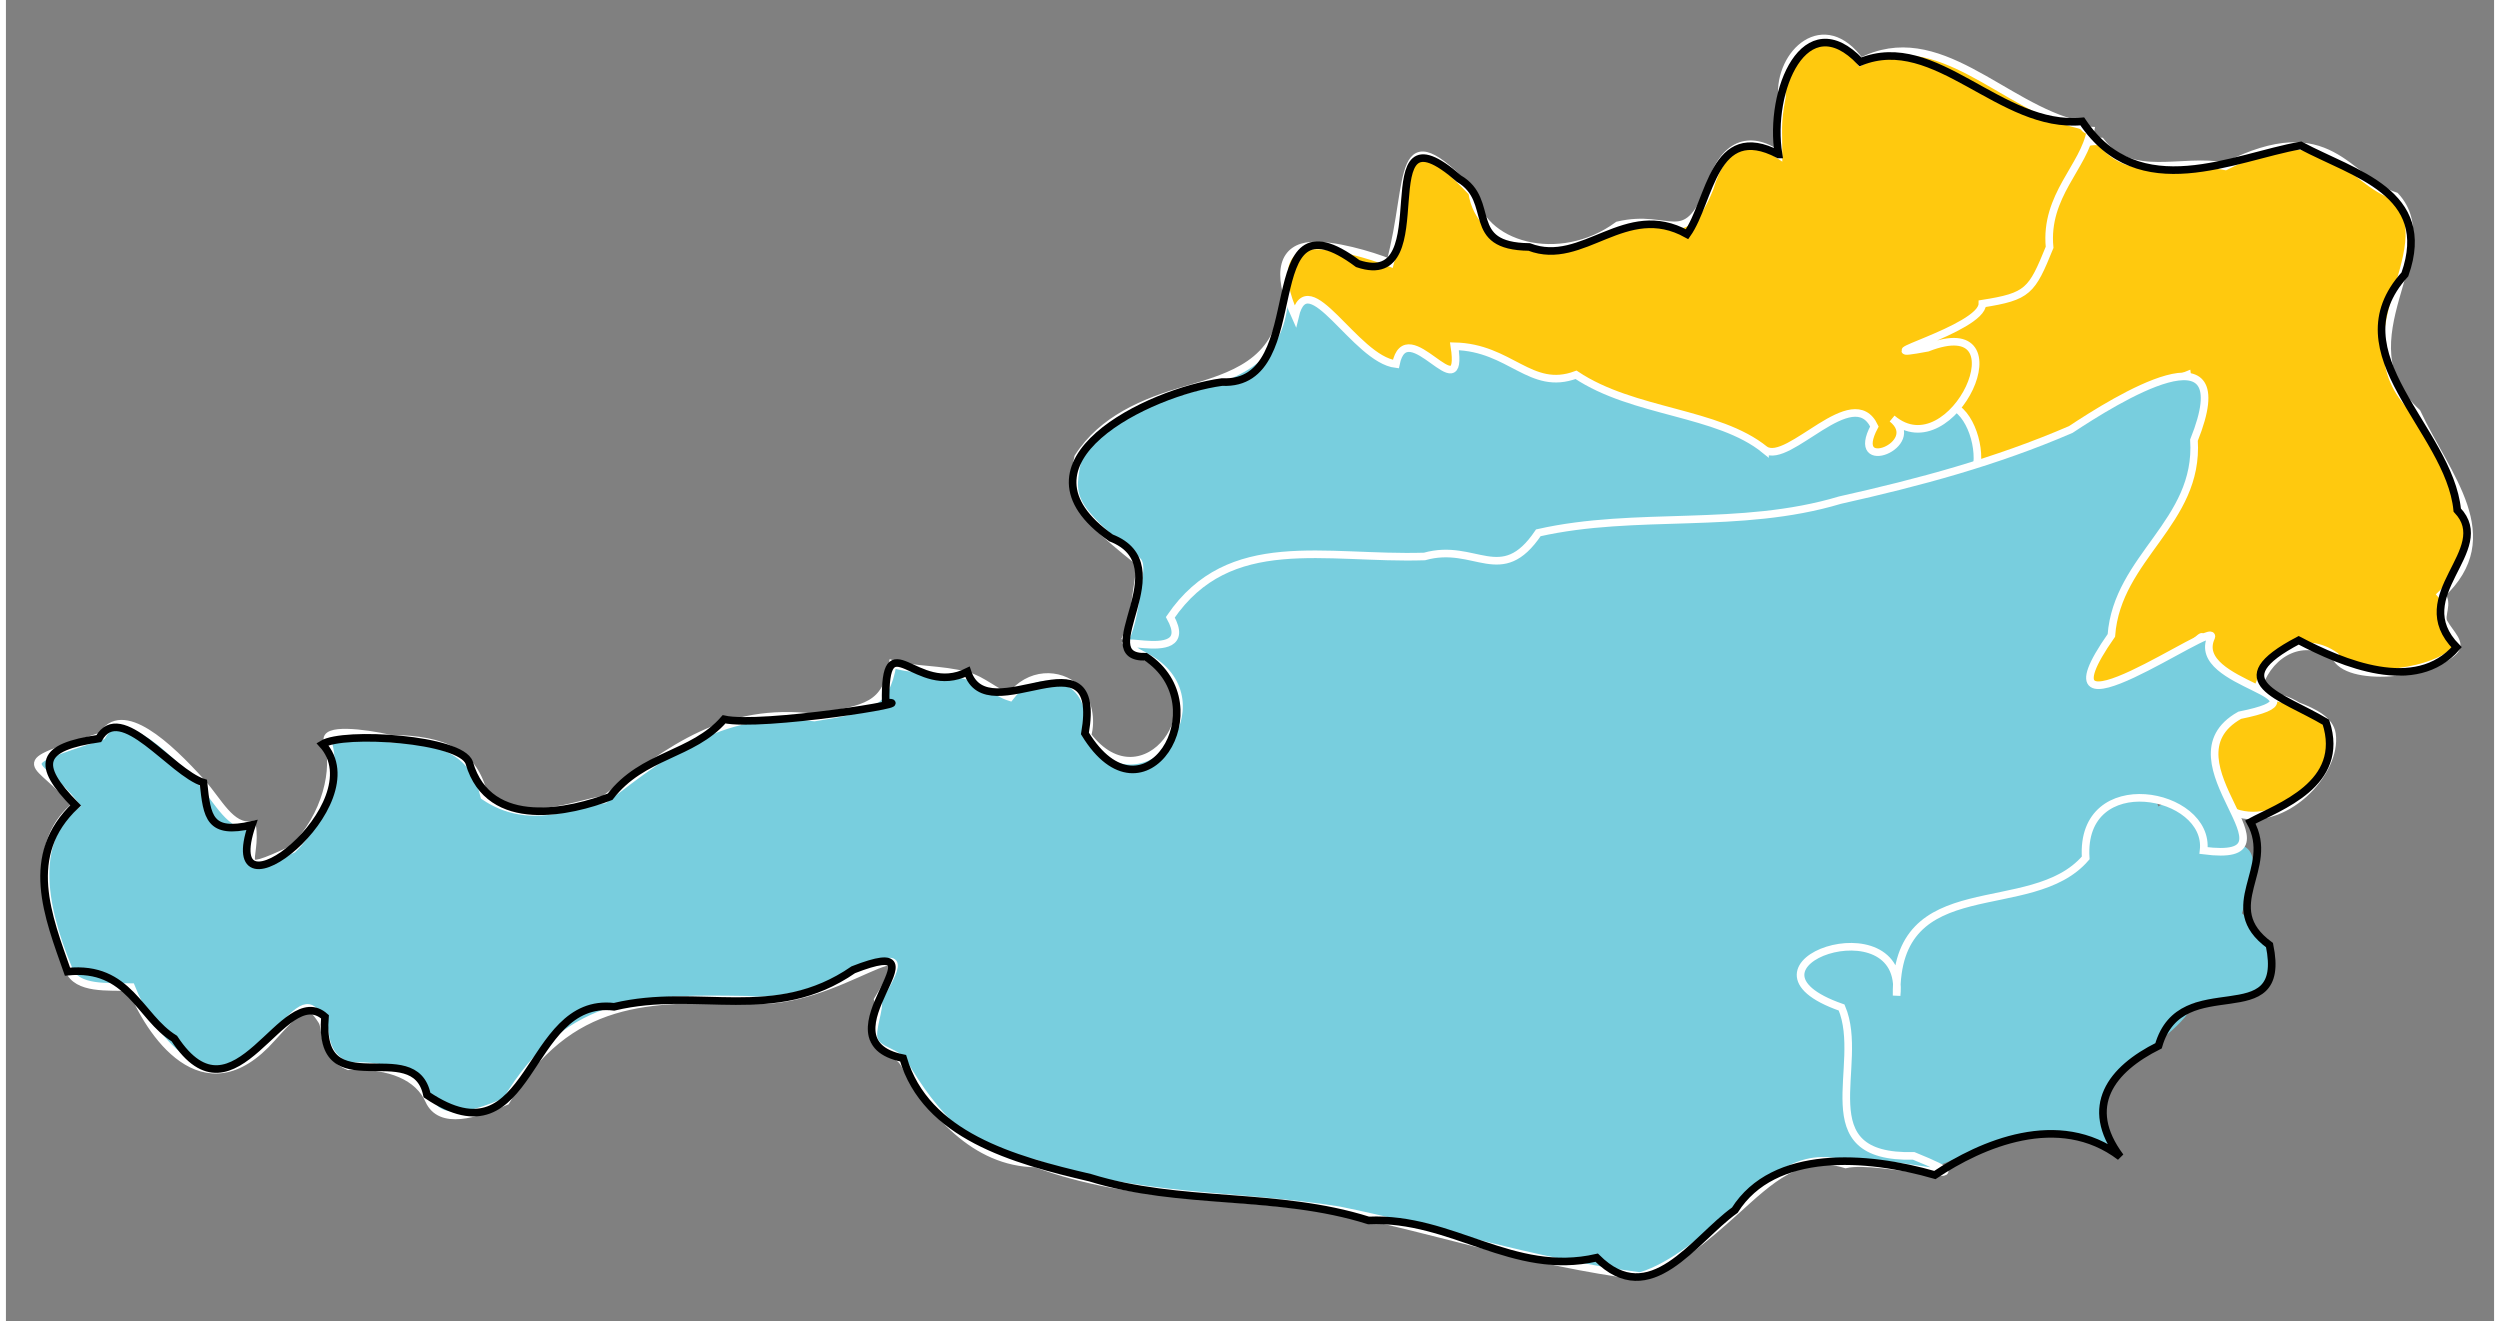
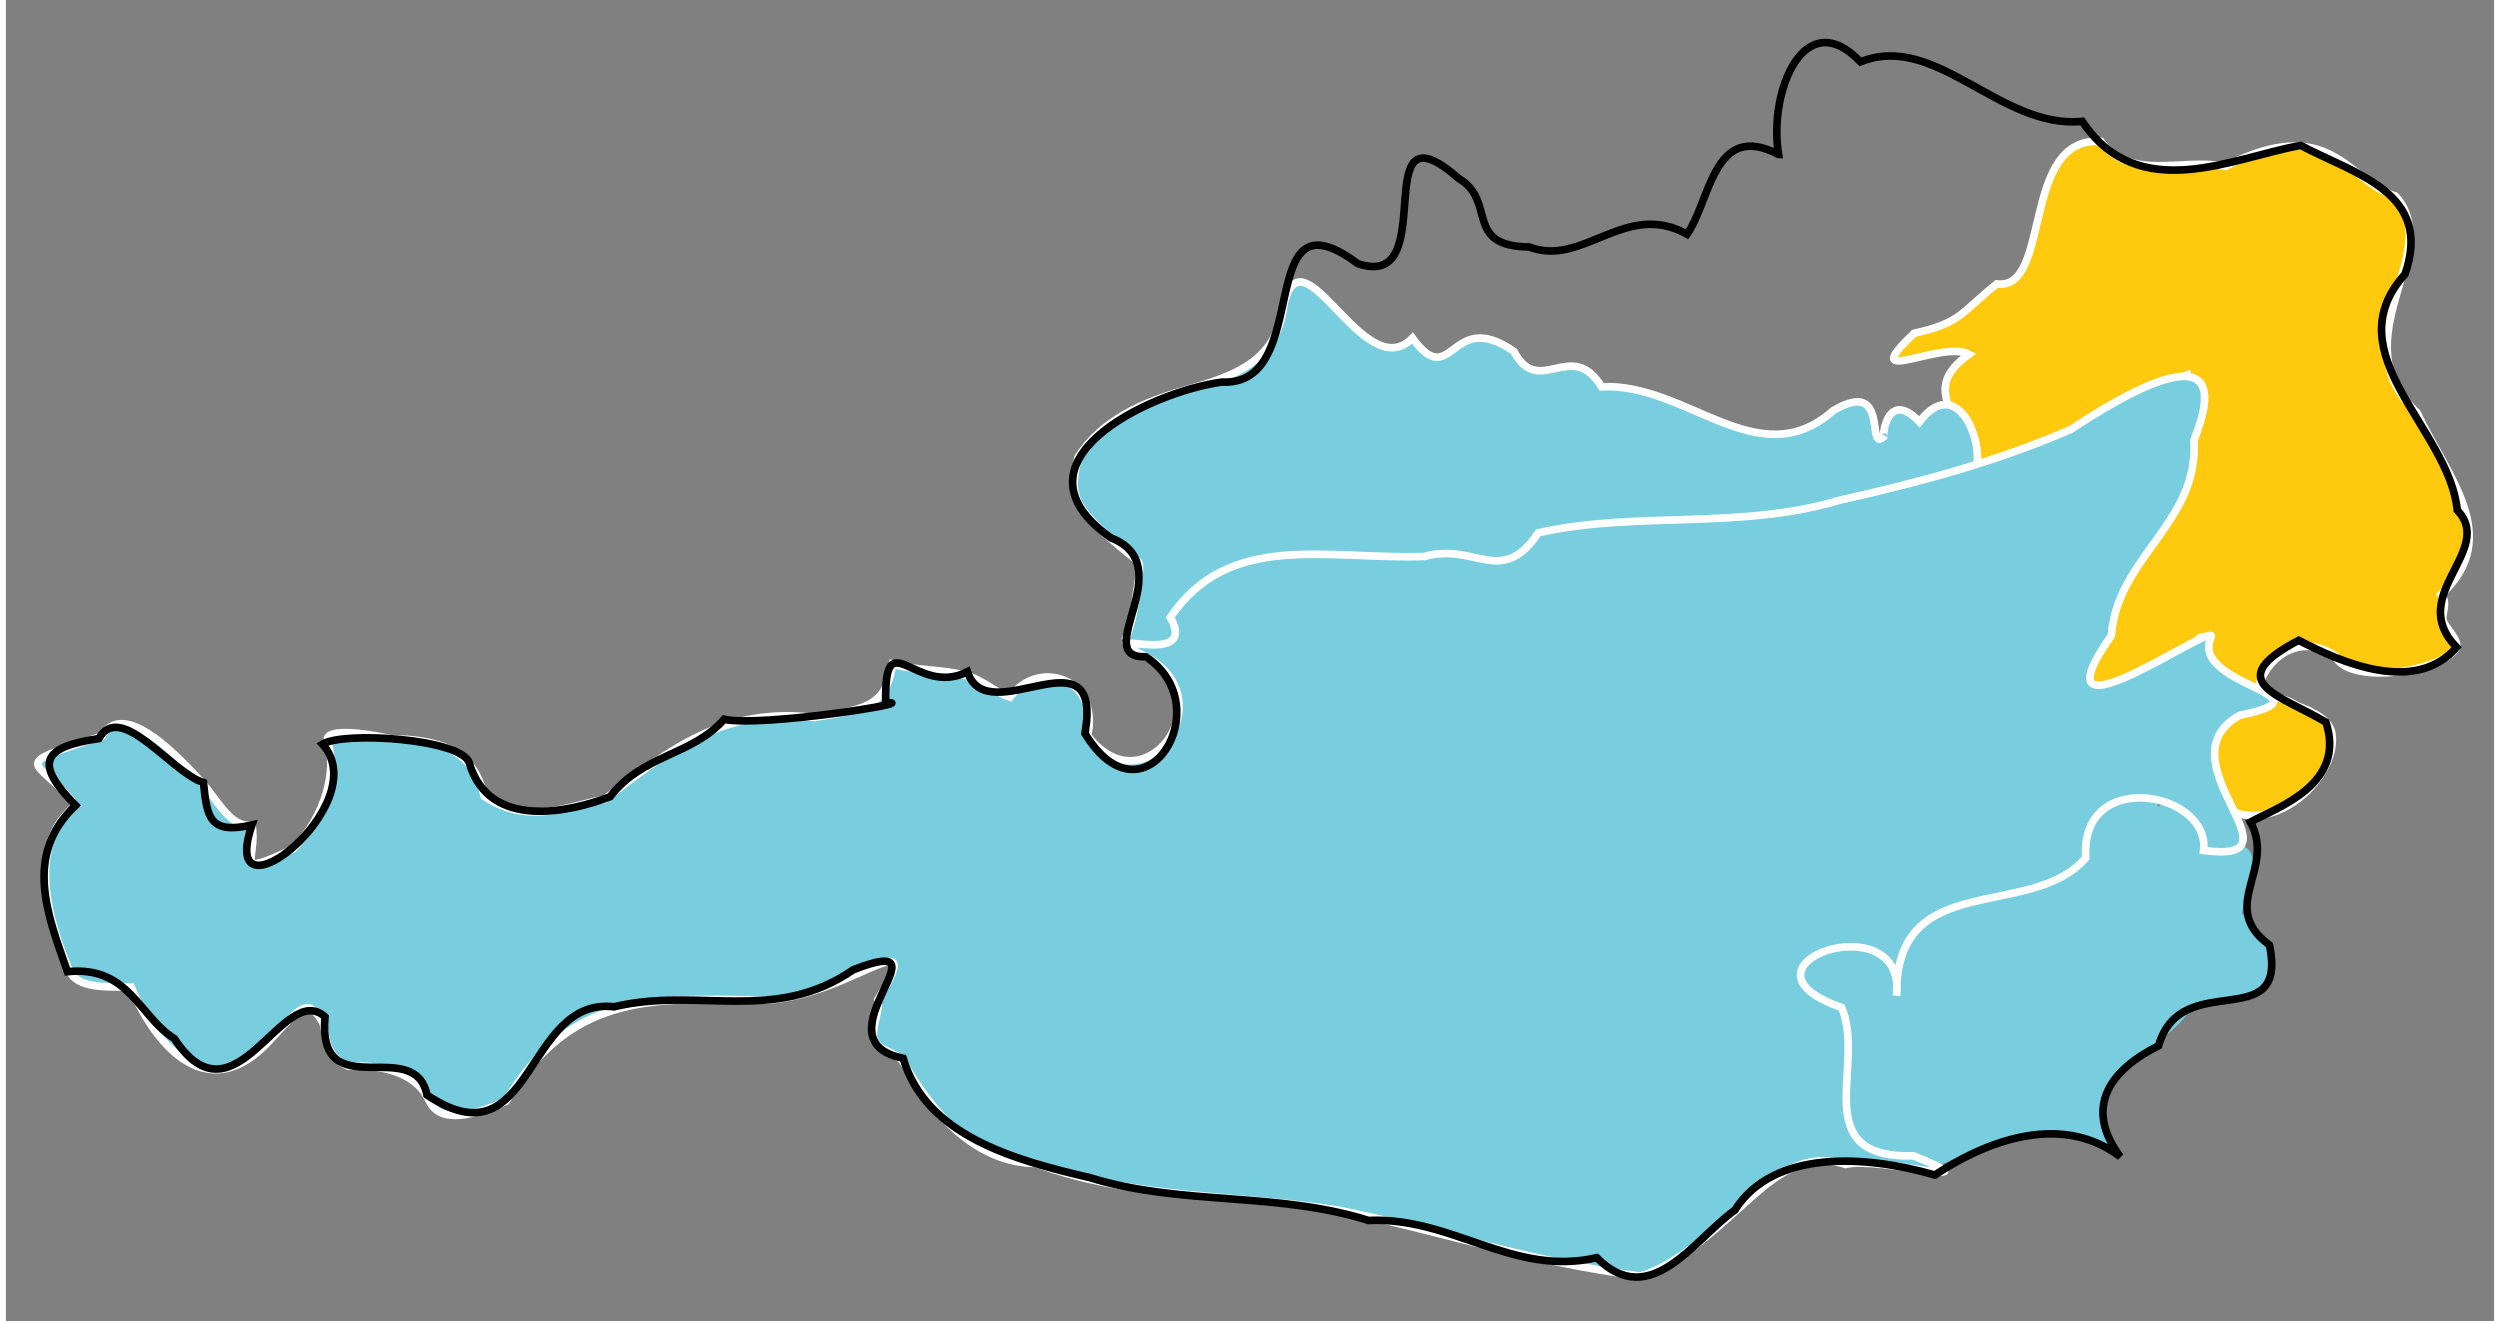
<svg xmlns="http://www.w3.org/2000/svg" xmlns:ns1="http://sodipodi.sourceforge.net/DTD/sodipodi-0.dtd" xmlns:ns2="http://www.inkscape.org/namespaces/inkscape" viewBox="0 0 981 521" height="74" width="140" xml:space="preserve" id="svg2" version="1.1" ns1:docname="RL-Karte.svg" ns2:version="0.92.4 (5da689c313, 2019-01-14)">
  <rect x="0" y="0" width="981" height="521" fill="#808080" stroke="none" />
  <ns1:namedview pagecolor="#ffffff" bordercolor="#666666" borderopacity="1" objecttolerance="10" gridtolerance="10" guidetolerance="10" ns2:pageopacity="0" ns2:pageshadow="2" ns2:window-width="1920" ns2:window-height="1000" id="namedview5502" showgrid="false" ns2:zoom="0.8410019" ns2:cx="651.41836" ns2:cy="163.99264" ns2:window-x="-9" ns2:window-y="-9" ns2:window-maximized="1" ns2:current-layer="svg2" />
  <defs id="defs6">
    <clipPath id="clipPath18" clipPathUnits="userSpaceOnUse">
      <path id="path16" d="M 0,0 H 775.764 V -431.296 H 0 Z" ns2:connector-curvature="0" />
    </clipPath>
    <clipPath id="clipPath10978" clipPathUnits="userSpaceOnUse">
-       <path id="path10976" d="M 0,0 H 48.015 V -48.015 H 0 Z" ns2:connector-curvature="0" />
+       <path id="path10976" d="M 0,0 H 48.015 H 0 Z" ns2:connector-curvature="0" />
    </clipPath>
    <clipPath id="clipPath10994" clipPathUnits="userSpaceOnUse">
      <path id="path10992" d="M 0,0 H 48.015 V -48.015 H 0 Z" ns2:connector-curvature="0" />
    </clipPath>
  </defs>
  <path style="opacity:1;fill:#ffc90e;fill-opacity:1;stroke:#ffffff;stroke-width:3;stroke-linecap:round;stroke-linejoin:miter;stroke-miterlimit:4;stroke-dasharray:none;stroke-dashoffset:0;stroke-opacity:1" d="m 811.477,271.777 c 20.683,-19.12 15.187,-60.391 39.059,-66.768 4.779,-16.846 11.908,-40.325 9.491,-57.169 -28.106,11.126 -67.404,44.657 -89.936,39.047 6.903,-21.678 -18.343,-31.259 3.871,-47.21 -10.504,-5.892 -45.248,14.061 -21.607,-8.272 18.53,-4.112 18.333,-8.059 32.585,-19.477 21.817,2.84 9.239,-58.222 41.013,-56.167 12.007,15.854 31.902,6.447 49.142,9.822 41.547,-21.142 47.92,5.676 67.037,11.759 19.755,21.504 -22.451,56.8 8.451,85.286 11.779,25.304 34.139,48.875 9.559,71.801 3.099,3.407 -0.473,8.25 1.018,10.932 2.695,4.848 7.396,8.263 3.794,11.611 -9.789,9.095 -41.976,12.319 -46.61,1.617 -12.349,-8.618 -25.496,-1.32 -29.958,11.28 -3.188,9.003 -19.236,2.403 -25.538,-14.01 13.576,-19.521 -23.31,27.854 -41.296,18.098 5.211,3.667 -19.914,-5.01 -10.076,-2.181 z" id="path21065" ns2:connector-curvature="0" ns1:nodetypes="ccccccccccccsscscccc" />
  <path style="opacity:1;fill:#ffc90e;fill-opacity:1;stroke:#ffffff;stroke-width:3;stroke-linecap:round;stroke-linejoin:miter;stroke-miterlimit:4;stroke-dasharray:none;stroke-dashoffset:0;stroke-opacity:1" d="m 873.89,321.901 c -17.083,-14.68 3.068,-60.109 29.599,-43.589 6.711,2.55 12.773,5.694 13.579,10.99 2.332,15.328 -19.217,37.83 -38.407,30.995 l -4.77,1.604 z" id="path21067" ns2:connector-curvature="0" ns1:nodetypes="ccsccc" />
  <path style="opacity:1;fill:#78cede;fill-opacity:1;stroke:#ffffff;stroke-width:3;stroke-linecap:round;stroke-linejoin:miter;stroke-miterlimit:4;stroke-dasharray:none;stroke-dashoffset:0;stroke-opacity:1" d="m 441.151,252.565 c 2.856,-6.281 3.926,-13.775 4.881,-20.584 0.587,-4.19 1.75,-9.562 -0.004,-10.968 -27.12,-21.739 -26.565,-25.155 -23.29,-40.757 9.574,-14.935 25.963,-21.773 42.33,-26.493 18.619,-5.369 36.061,-10.841 38.745,-33.485 7.339,-32.111 31.62,32.721 50.724,13.014 15.921,21.783 14.713,-12.33 39.987,5.233 9.987,18.79 22.627,-5.544 34.624,13.979 33.632,-1.7 61.73,35.499 91.255,9.421 22.858,-13.579 12.62,17.552 20.163,10.066 -1.039,2.599 0.404,-19.819 13.889,-5.687 20.231,-26.767 34.545,35.546 9.603,23.902 -30.496,19.438 -70.786,10.057 -103.715,21.074 -26.396,-5.23 -52.372,-0.365 -73.12,16.22 -28.472,-9.963 -64.655,0.054 -89.616,-4.297 0.211,22.269 -22.449,-3.405 -30.219,18.787 -1.688,9.501 -17.555,23.433 -26.237,10.574 z" id="path21039" ns2:connector-curvature="0" ns1:nodetypes="csscscccccccccccccc" />
  <path style="opacity:1;fill:#78cede;fill-opacity:1;stroke:none;stroke-width:0.595;stroke-linecap:round;stroke-linejoin:miter;stroke-miterlimit:4;stroke-dasharray:none;stroke-dashoffset:0;stroke-opacity:1" d="m 760.395,460.115 c -27.509,-4.608 -48.224,-4.899 -38.04,-40.421 13.479,-28.675 -46.264,-32.152 -5.803,-51.685 17.466,-2.614 33.639,12.382 29.614,22.656 -4.144,-51.138 54.416,-31.012 73.409,-58.429 -6.143,-25.273 26.265,-27.558 29.006,-14.256 15.188,-9.4 23.87,9.238 17.943,17.756 25.688,-9.822 20.407,7.902 15.047,24.353 9.093,7.719 13.584,18.568 10.017,25.823 -3.52,7.157 -14.944,10.781 -28.527,9.361 -12.05,22.502 -52.342,27.186 -31.718,57.738 -24.82,-16.309 -53.404,0.783 -70.948,7.104 z" id="path21057" ns2:connector-curvature="0" ns1:nodetypes="ccccccccsccc" />
  <path style="opacity:1;fill:#78cede;fill-opacity:1;stroke:#ffffff;stroke-width:3;stroke-linecap:round;stroke-linejoin:miter;stroke-miterlimit:4;stroke-dasharray:none;stroke-dashoffset:0;stroke-opacity:1" d="m 644.439,503.15 c -44.288,-5.75 -78.65,-17.858 -118.725,-25.956 -39.679,-6.453 -81.363,-4.235 -119.709,-18.472 -24.056,-0.284 -40.88,-20.248 -51.99,-39.582 -2.556,-4.449 -9.797,-4.577 -11.652,-9.035 -1.566,-3.762 2.483,-12.566 1.425,-15.984 21.516,-35.399 -15.507,3.496 -51.472,0.052 -38.532,-0.525 -70.156,-1.897 -95.173,40.05 -11.832,5.17 -25.865,9.558 -30.343,-0.405 -4.094,-9.109 -15.002,-14.239 -31.774,-13.442 -11.027,-4.753 -8.215,-14.389 -10.455,-17.896 -5.135,-8.041 -7.156,-7.134 -19.656,6.739 -27.141,30.743 -48.62,-2.496 -55.52,-20.04 -9.348,-0.218 -21.331,0.969 -24.564,-6.783 -11.685,-28.02 -13.735,-51.624 2.645,-64.853 -14.817,-19.326 -28.361,-14.611 10.389,-27.37 7.81,-13.381 26.186,3.71 39.44,18.488 6.437,7.176 11.418,17.975 19.699,16.584 2.412,13.821 -8.34,20.925 16.076,9.584 13.356,-13.143 17.411,-32.04 13.77,-42.533 -1.843,-5.313 14.031,-3.48 24.774,-1.056 21.667,0.273 32.894,5.698 36.986,22.707 17.633,11.978 34.861,3.209 47.299,1.289 26.507,-20.419 47.782,-36.514 82.87,-32.349 20.838,-3.319 28.128,-4.609 30.84,-21.05 7.818,2.504 19.073,1.802 29.352,4.586 6.108,1.654 11.191,6.715 16.868,8.448 7.673,-10.165 19.582,-9.694 26.164,-3.611 4.906,4.534 6.105,12.839 4.396,18.675 21.994,29.122 53.423,-12.921 24.467,-30.189 -28.32,-15.185 20.329,5.482 8.224,-16.376 23.287,-34.087 60.865,-22.737 100.199,-23.968 20.028,-5.661 30.276,12.336 44.893,-9.33 38.664,-8.731 79.368,-1.006 118.922,-12.882 31.419,-7.032 61.406,-15.07 90.99,-27.847 17.655,-11.663 67.417,-42.802 48.591,4.199 2.101,32.45 -30.242,45.991 -32.572,76.988 -33.147,47.397 42.159,-6.886 39.368,0.695 -8.92,19.11 49.968,22.964 11.233,30.781 -32.043,18.005 27.756,58.771 -14.235,53.333 2.686,-23.237 -48.794,-32.955 -46.488,2.912 -21.475,25.045 -75.26,3.867 -74.55,54.252 3.942,-37.181 -69.407,-11.899 -21.678,4.731 9.687,22.841 -14.09,59.581 28.421,58.497 34.379,14.004 -13.344,0.137 -26.851,3.351 -17.851,-5.563 -30.039,6.4 -43.043,18.131 -12.016,10.84 -24.854,21.904 -37.851,25.935 z" id="path21035" ns2:connector-curvature="0" ns1:nodetypes="cccsscccscsccsccsccscccccscscccccccccccccccccsc" />
-   <path style="opacity:1;fill:#ffc90e;fill-opacity:1;stroke:#ffffff;stroke-width:3;stroke-linecap:round;stroke-linejoin:miter;stroke-miterlimit:4;stroke-dasharray:none;stroke-dashoffset:0;stroke-opacity:1" d="m 693.553,177.369 c -18.632,-15.157 -51.817,-14.434 -74.51,-29.598 -17.961,6.712 -25.855,-10.821 -47.952,-11.253 4.011,26.127 -18.794,-13.854 -23.08,7.033 -16.089,-1.915 -34.688,-40.233 -39.731,-18.966 -8.044,-17.765 -4.411,-27.006 6.387,-27.718 8.739,-0.576 23.33,3.63 31.089,6.756 8.894,-33.112 1.59,-60.265 32.346,-27.737 2.802,21.152 34.568,29.809 57.459,12.933 20.654,-4.862 26.236,9.784 36.151,-14.52 5.292,-18.023 15.792,-21.233 27.175,-13.409 0.04,-9.059 -0.746,-12.148 1.336,-22.721 C 698.959,20.977 716.812,4.176 731.19,24.388 c 30.662,-15.867 56.376,17.996 86.181,24.767 2.701,0.614 1.683,2.255 4.525,2.344 -2.437,14.138 -18.119,25.608 -16.138,46.027 -7.056,17.343 -8.423,19.351 -26.501,22.21 0.022,10.038 -50.193,22.723 -21.636,17.384 38.802,-15.218 9.872,48.227 -13.94,27.915 12.753,10.16 -17.244,22.302 -7.002,3.128 -8.461,-17.88 -33.805,15.316 -43.126,9.205 z" id="path21041" ns2:connector-curvature="0" ns1:nodetypes="cccccscccccccsccccccc" />
  <g ns2:groupmode="layer" id="layer1" ns2:label="Layer 1" style="display:inline" transform="translate(0,-272.706)">
    <path style="fill:none;stroke:#000000;stroke-width:3;stroke-linecap:butt;stroke-linejoin:miter;stroke-miterlimit:4;stroke-dasharray:none;stroke-opacity:1" d="m 698.886,333.596 c -4.06,-25.156 10.418,-59.552 32.304,-36.502 29.633,-12.007 55.12,26.626 87.444,23.47 22.377,33.408 59.715,14.098 86.147,9.492 21.078,11.224 52.433,18.521 41.072,50.814 -28.351,31.282 17.493,60.88 20.627,92.946 15.198,15.883 -20.421,33.586 -0.258,54.089 -16.126,18.657 -45.008,6.295 -62.26,-2.748 -31.227,16.387 -7.076,21.68 10.753,32.298 7.973,24.48 -18.711,33.375 -29.799,39.368 10.312,18.556 -13.14,33.294 7.549,48.515 7.439,35.946 -34.781,8.506 -43.751,39.691 -18.582,9.246 -29.939,23.844 -15.084,43.75 -24.225,-18.409 -54.99,-4.914 -73.098,7.204 -26.938,-7.805 -63.565,-10.357 -78.883,13.853 -16.199,11.638 -33.294,39.9 -54.452,18.735 -33.178,7.59 -56.82,-16.162 -89.954,-14.68 -36.112,-11.407 -74.097,-5.774 -109.803,-16.859 -30.301,-7.043 -64.75,-16.684 -73.706,-47.093 -35.414,-7.165 20.387,-50.478 -19.624,-34.896 -31.169,21.508 -60.922,6.611 -94.315,14.607 -35.39,-4.123 -31.667,63.025 -73.778,34.785 -4.94,-24.024 -43.257,5.107 -40.229,-30.844 -16.554,-14.765 -35.363,45.135 -59.389,8.594 -13.883,-8.587 -17.823,-28.831 -42.129,-26.377 -7.641,-21.788 -17.642,-45.954 3.207,-65.559 -16.151,-16.329 -13.715,-22.976 9.13,-26.338 8.635,-15.226 28.538,13.317 41.276,17.362 1.421,13.661 2.286,20.557 19.122,16.678 -14.102,41.419 49.224,-8.298 27.773,-31.841 8.299,-5.138 54.669,-2.192 57.893,7.341 7.877,27.099 40.424,19.169 55.532,13.381 12.878,-16.781 32.455,-16.209 44.942,-30.53 14.504,3.252 79.432,-7.11 63.712,-6.548 -0.565,-32.998 11.82,-1.929 32.244,-12.184 7.907,24.163 53.712,-18.1 46.322,24.325 23.325,38.235 53.437,-10.875 24,-30.243 -22.455,0.695 14.197,-36.03 -13.721,-46.868 -42.506,-29.838 15.031,-57.531 43.761,-61.446 36.779,1.792 11.585,-77.973 53.541,-46.684 33.772,11.362 2.435,-66.221 39.914,-33.492 14.948,8.836 1.74,26.643 27.668,26.919 21.216,8.175 37.868,-18.603 62.239,-5.044 9.256,-13.085 10.356,-44.922 36.061,-31.441 z" id="path10013" ns2:connector-curvature="0" ns1:nodetypes="cccccccccccccccccccccccccccccccccccccccccccc" />
  </g>
-   <path style="opacity:1;fill:#78cede;fill-opacity:0;stroke:none;stroke-width:0.119;stroke-linecap:round;stroke-linejoin:miter;stroke-miterlimit:4;stroke-dasharray:none;stroke-dashoffset:0;stroke-opacity:1" d="m 644.195,502.222 c -14.837,-16.214 -41.96,3.591 -54.642,-12.412 -37.533,-6.204 -76.063,-18.648 -114.553,-18.122 -32.411,-2.734 -60.724,-13.937 -92.275,-21.159 -22.007,-7.412 -17.742,-35.664 -38.966,-41.759 -9.817,-16.336 28.467,-39.236 -8.54,-27.881 -30.048,22.535 -62.414,6.538 -91.389,16.186 -18.906,-6.416 -32.651,5.916 -37.23,22.962 -2.334,22.591 -27.689,15.892 -40.414,9.429 -5.086,-22.683 -43.355,5.267 -37.188,-25.179 -18.965,-31.111 -33.721,41.727 -59.46,6.192 -21.441,-4.371 -11.112,-31.523 -40.933,-27.107 -5.447,-7.396 -19.094,-33.489 -11.725,-46.541 23.786,-10.825 1.261,-28.05 0.721,-39.849 21.227,2.876 23.536,-20.58 37.364,-0.931 25.174,-0.633 22.724,36.304 40.372,32.25 -14.906,42.565 52.818,-12.45 30.275,-33.895 1.802,-10.165 19.025,4.772 27.368,-3.344 13.158,6.751 37.012,2.526 26.649,15.014 10.043,14.109 32.213,17.673 45.375,12.485 19.648,6.694 21.808,-25.154 45.809,-20.084 11.957,-25.894 55.055,-11.191 80.316,-16.964 -9.535,-13.043 1.279,-29.658 7.672,-13.192 20.665,-14.602 28.839,21.661 43.883,0.894 29.796,-8.646 13.394,23.515 35.392,30.386 15.385,20.248 23.418,-5.397 24.644,-20.525 3.595,-17.645 -31.292,-21.615 -17.225,-28.824 16.944,21.407 20.095,-39.646 38.492,-27.633 7.739,15.593 14.295,-17.399 31.041,-2.912 27.475,-5.751 54.074,2.457 76.098,0.759 17.129,-20.743 41.819,-18.074 65.057,-13.914 18.499,7.586 35.296,-11.085 54.411,-9.534 41.934,1.136 -24.288,-4.467 -33.676,7.612 -17.634,6.116 -37.011,-3.193 -55.447,-2.93 -17.914,-1.349 -28.553,30.418 -44.066,17.356 -25.29,-4.426 -54.92,-0.792 -82.633,-1.246 -5.143,22.619 -15.009,-11.519 -24.466,11.672 -15.791,5.192 -12.675,39.827 -24.976,16.299 13.333,-21.582 -19.649,-39.286 -26.02,-58.268 15.383,-37.637 70.157,-21.464 84.507,-57.445 -0.586,-9.922 18.666,-3.969 11.437,-10.036 10.441,8.582 34.132,37.496 40.282,17.511 11.704,18.011 18.703,12.482 17.922,-1.19 19.643,0.398 27.233,25.548 41.809,9.436 11.625,26.153 56.567,5.028 64.428,30.003 20.667,17.047 35.631,-17.537 56.11,-8.439 -17.919,17.351 27.029,14.974 7.616,-1.609 18.354,0.376 41.973,-2.832 30.387,20.459 -11.386,-12.146 -28.251,8.38 -5.697,-3.258 26.139,1.891 59.146,-21.959 85.423,-35.845 30.407,-3.829 -1.368,36.462 5.838,53.562 -26.527,14.475 -20.496,47.411 -41.412,69.651 18.854,2.078 56.595,-25.799 50.823,-23.106 -5.646,24.251 16.518,15.439 28.833,30.737 -31.452,-4.811 -33.086,41.498 -13.125,49.277 0.584,20.203 -34.094,7.451 -17.934,-3.726 -12.143,-11.786 -23.538,0.706 -31.38,-11.504 -17.325,9.325 -7.708,34.698 -31.503,36.708 -10.096,13.494 -25.809,-5.834 -40.136,11.376 -18.721,1.582 -17.409,57.791 -19.656,18.833 -12.434,-7.253 -35.291,-12.783 -38.787,7.558 29.888,5.439 23.456,31.61 18.852,53.817 10.354,31.655 -35.002,10.35 -41.849,34.051 -7.381,11.202 -30.518,25.537 -37.902,27.888 z m 98.942,-307.922 c -6.535,-1.031 -23.251,8.844 0,0 z" id="path21037" ns2:connector-curvature="0" />
  <path style="opacity:1;fill:#78cede;fill-opacity:0;stroke:none;stroke-width:0.084;stroke-linecap:round;stroke-linejoin:miter;stroke-miterlimit:4;stroke-dasharray:none;stroke-dashoffset:0;stroke-opacity:1" d="m 644.228,502.784 c -16.242,-16.208 -44.459,3.841 -57.533,-13.994 -15.206,-6.558 -29.141,-4.395 -44.777,-7.466 -19.475,-3.256 -39.448,-14.172 -59.128,-6.76 -16.61,-8.212 -36.157,-5.05 -53.155,-9.224 -14.891,-14.953 -44.746,-4.714 -56.949,-22.076 -12.549,-13.984 -13.643,-27.888 -30.062,-36.089 -11.214,-14.013 25.892,-25.463 4.805,-29.906 -25.409,5.734 -50.302,27.501 -74.856,13.928 -19.285,3.123 -35.299,3.704 -56.065,9.391 -9.553,18.393 -15.75,44.688 -41.886,32.661 -13.813,-1.456 -16.208,-20.987 -36.699,-11.249 -3.955,-7.676 -19.006,-45.526 -30.154,-14.767 -11.515,-2.646 -11.444,24.003 -26.913,10.623 C 66.014,409.657 52.292,405.57 52.273,390.28 29.149,386.142 22.925,382.116 18.737,360.269 1.507,341.497 30.918,330.386 27.47,314.316 17.501,303.538 7.798,291.532 33.519,295.465 c 8.767,-19.24 20.648,1.998 32.88,4.025 17.338,8.556 11.256,34.16 29.184,27.788 -12.65,44.745 52.45,-14.535 30.441,-37.817 10.939,9.679 20.093,-1.195 31.11,3.23 7.274,7.611 37.486,-2.471 21.29,12.595 11.533,8.548 23.859,25.941 46.735,10.3 -1.714,13.725 29.64,-7.094 23.791,-11.764 22.924,-2.274 28.051,-26.514 55.212,-18.688 14.745,-11.272 59.905,10.46 42.121,-19.58 8.129,-9.712 14.192,9.545 31.678,-1.025 2.998,14.445 18.624,16.243 24.04,4.811 10.343,-1.25 28.655,-0.44 21.927,13.778 6.122,26.068 43.666,30.372 39.249,-6.875 -1.809,-16.585 -38.299,-22.404 -13.575,-22.875 13.847,9.089 6.856,-28.59 28.125,-29.827 7.746,-3.692 13.833,13.518 19.257,-6.59 14.495,9.818 32.28,-5.623 46.428,1.329 14.764,5.63 31.641,-5.502 45.073,5.568 12.42,-17.071 32.765,-24.204 52.237,-18.86 30.677,10.38 59.168,-13.733 90.365,-7.058 19.934,-6.88 34.024,-15.982 50.688,-14.533 9.643,-8.584 62.028,-22.794 50.541,-26.961 -13.051,17.743 -41.158,12.82 -55.514,29.25 -2.979,-20.064 -6.653,-32.688 4.294,-48.244 -12.329,-10.029 -47.838,10.476 -16.256,-7.859 16.768,8.856 14.767,-25.621 36.273,-10.487 -6.089,-18.081 15.808,-27.673 8.451,-46.592 13.889,-26.171 25.825,-5.652 51.655,-4.045 20.388,8.938 37.982,-30.44 53.317,-0.541 32.778,-8.27 40.085,35.64 21.478,53.775 -7.065,18.688 10.24,30.388 15.288,46.93 10.236,23.834 23.585,35.824 13.596,59.872 -11.932,6.977 11.046,47.04 -25.159,32.86 -13.938,13.039 -22.125,-17.868 -42.483,-7.606 -19.979,14.607 -11.644,18.03 0.147,24.202 -26.348,-10.161 -27.382,46.32 -20.167,6.551 9.149,-5.647 36.522,-13.586 37.15,5.027 3.407,24.737 -22.778,34.738 -42.926,26.83 31.707,1.115 -0.363,39.452 -8.969,13.098 15.875,-18.227 -26.78,-1.18 -22.884,-17.935 -19.639,-1.316 -12.75,22.183 -20.134,30.384 -28.082,6.998 19.34,1.113 6.129,-18.919 10.461,-20.826 17.017,3.418 31.895,-3.766 18.704,4.045 -9.239,24.882 20.682,19.406 25.058,-12.884 -12.465,30.002 15.194,30.609 -13.927,14.058 6.877,29.246 -23.955,23.672 -15.558,19.663 -59.631,27.614 -38.497,60.25 -24.382,-20.417 -54.009,6.096 -70.511,6.31 -17.508,-15.729 -45.105,13.843 -35.558,-23.627 0.936,-13.528 11.242,-33.255 -2.26,-42.759 -34.878,0.704 2.737,-39.981 11.035,-12.962 17.628,-8.998 6.171,34.478 15.926,3.965 0.604,-31.955 38.763,-28.202 53.284,-33.009 10.603,-15.036 -10.85,17.837 -14.964,-1.857 -25.503,2.468 -40.287,28.101 -44.052,44.75 8.283,-15.424 -25.236,-33.283 -32.331,-15.921 -21.754,14.365 20.302,10.012 17.778,28.22 -9.099,15.252 5.448,52.129 -14.056,50.711 -12.088,3.725 -15.508,7.666 -27.321,8.125 -4.097,20.195 -21.374,19.006 -33.136,31.653 -7.764,-2.965 -3.51,16.64 -10.525,6.028 z M 872.359,307.909 c -0.645,-11.73 -3.704,17.786 0,0 z m -41.326,-41.043 c 23.729,-0.324 54.682,-39.561 29.108,-14.688 -2.961,11.186 -67.292,22.624 -29.108,14.688 z m -3.385,-9.795 c 26.874,-39.813 -27.326,32.996 0,0 z m 56.061,9.159 c -11.39,-1.817 -17.869,-8.373 -16.072,-14.485 -3.945,25.177 8.785,3.87 16.072,14.485 z m -46.269,-28.324 c 3.207,-24.901 2.722,-21.819 -0.049,-1.38 -2.328,3.42 -6.563,11.182 0.049,1.38 z m 10.077,-23.268 c 20.777,-11.28 15.219,-47.775 18.583,-66.387 -6.418,-18.327 -41.589,22.552 -14.026,-0.477 28.328,-9.973 8.911,25.705 5.962,40.043 15.977,12.819 -21.946,33.319 -10.519,26.822 z" id="path21053" ns2:connector-curvature="0" />
  <path style="opacity:1;fill:#ffc90e;fill-opacity:0;stroke:none;stroke-width:0.059;stroke-linecap:round;stroke-linejoin:miter;stroke-miterlimit:4;stroke-dasharray:none;stroke-dashoffset:0;stroke-opacity:1" d="m 644.439,503.15 c -12.357,-14.599 -38.212,0.203 -51.605,-9.435 -10.533,-7.245 -26.787,-13.506 -40.537,-9.344 -22.903,-4.733 -46.437,-17.256 -69.716,-9.636 -17.128,-10.163 -39.389,-2.657 -55.822,-11.443 -24.808,-7.109 -49.315,-13.245 -66.787,-31.235 10.3,-20.119 -39.039,-20.695 -10.263,-43.545 15.645,-23.496 -29.379,-1.56 -38.701,2.16 -12.191,6.985 -24.235,9.248 -35.926,0.145 -14.394,0.871 -23.898,7.382 -37.776,3.907 -18.885,1.763 -5.234,-39.361 -8.886,-57.287 -3.632,-16.241 8.389,-24.366 21.892,-28.007 -8.389,-18.125 27.634,-1.081 24.495,-21.404 18.695,-9.108 69.44,2.076 73.781,-14.697 -2.723,-27.033 10.681,4.331 29.752,-8.08 8.206,25.332 20.364,-1.585 36.712,4.269 19.412,2.694 0.492,28.523 26.691,32.408 15.92,16.829 19.245,-14.816 21.12,-25.249 0.908,-16.494 -35.634,-22.044 -15.903,-25.519 16.272,14.797 10.394,-25.428 31.62,-28.641 7.701,-1.112 12.566,14.849 18.437,-5.734 15.82,11.127 36.364,-9.295 50.619,4.035 13.604,-4.102 26.467,-7.795 39.831,4.137 6.811,-12.51 22.117,-18.508 34.557,-22.155 11.603,6.116 22.022,-1.422 33.484,3.435 18.253,7.37 34.93,-9.565 53.499,-9.781 13.173,0.799 26.2,2.858 38.767,-3.619 19.086,-15.645 33.26,-3.086 54.522,-20.008 19.214,-0.138 50.506,-31.703 20.119,-7.23 -22.911,0.266 -48.45,34.969 -47.357,2.231 -7.628,-18.065 19.231,-32.501 -12.311,-35.258 -25.895,19.709 -4.592,-9.639 9.195,-1.049 6.484,-7.603 13.58,-21.775 28.909,-12.916 -2.486,-19.212 14.068,-31.431 11.647,-51.094 11.078,-12.008 14.942,-11.699 29.5,-1.101 11.744,-0.15 25.484,5.029 36.095,1.854 6.234,-9.356 17.417,-17.047 28.068,-9.053 8.716,4.957 13.615,15.798 27.264,11.754 9.299,3.083 20.956,33.144 7.298,43.221 -7.584,8.811 -8.553,24.834 -0.047,33.556 13.014,19.638 17.516,42.904 32.095,56.97 -5.656,17.65 -21.417,27.117 -8.394,42.907 2.711,23.991 -26.611,9.762 -35.833,16.944 -7.464,-2.879 -22.2,-21.609 -31.938,-8.859 -2.582,13.876 -33.21,14.057 -28.274,-2.345 11.048,-30.35 -34.826,28.469 -7.273,-0.457 16.11,-27.139 -2.932,20.439 17.421,11.285 3.903,7.38 34.249,16.145 2.954,16.318 -12.416,6.34 -7.669,36.06 -4.637,4.526 10.259,-11.195 49.953,-10.586 34.961,14.349 2.361,18.655 -19.974,19.978 -33.494,18.991 -22.343,-10.248 27.206,14.654 -1.888,19.625 -26.067,3.813 0.878,-25.514 -25.854,-19.39 -12.195,6.931 -12.193,-18.931 -25.297,2.094 4.258,21.009 -20.984,32.642 -33.652,32.692 -23.132,-10.827 -45.697,25.312 -47.903,40.367 7.96,-19.163 -18.914,-21.612 -29.389,-21.462 -25.259,21.088 27.988,19.84 12.706,46.953 -5.029,22.61 4.699,42.019 -21.567,41.014 -9.259,4.824 -24.849,3.132 -26.613,23.583 -14.494,-1.76 -27.681,22.728 -34.369,19.305 z M 871.746,306.687 c -0.652,-15.357 -1.455,20.925 0,0 z m -41.108,-39.791 c 42.999,-11.26 -26.248,4.666 -8.687,2.97 l 3.949,-1.337 z m -2.998,-9.962 c 11.873,-10.708 11.668,-29.407 14.151,-41.386 28.547,-3.154 13.785,-28.265 21.28,-45.066 22.67,-25.707 -21.208,-30.427 -19.517,-17.165 35.851,-27.923 14.897,23.33 18.104,40.227 -5.023,21.144 -26.748,20.579 -24.14,42.763 2.354,9.526 -33.15,45.483 -9.878,20.627 z" id="path21061" ns2:connector-curvature="0" />
</svg>